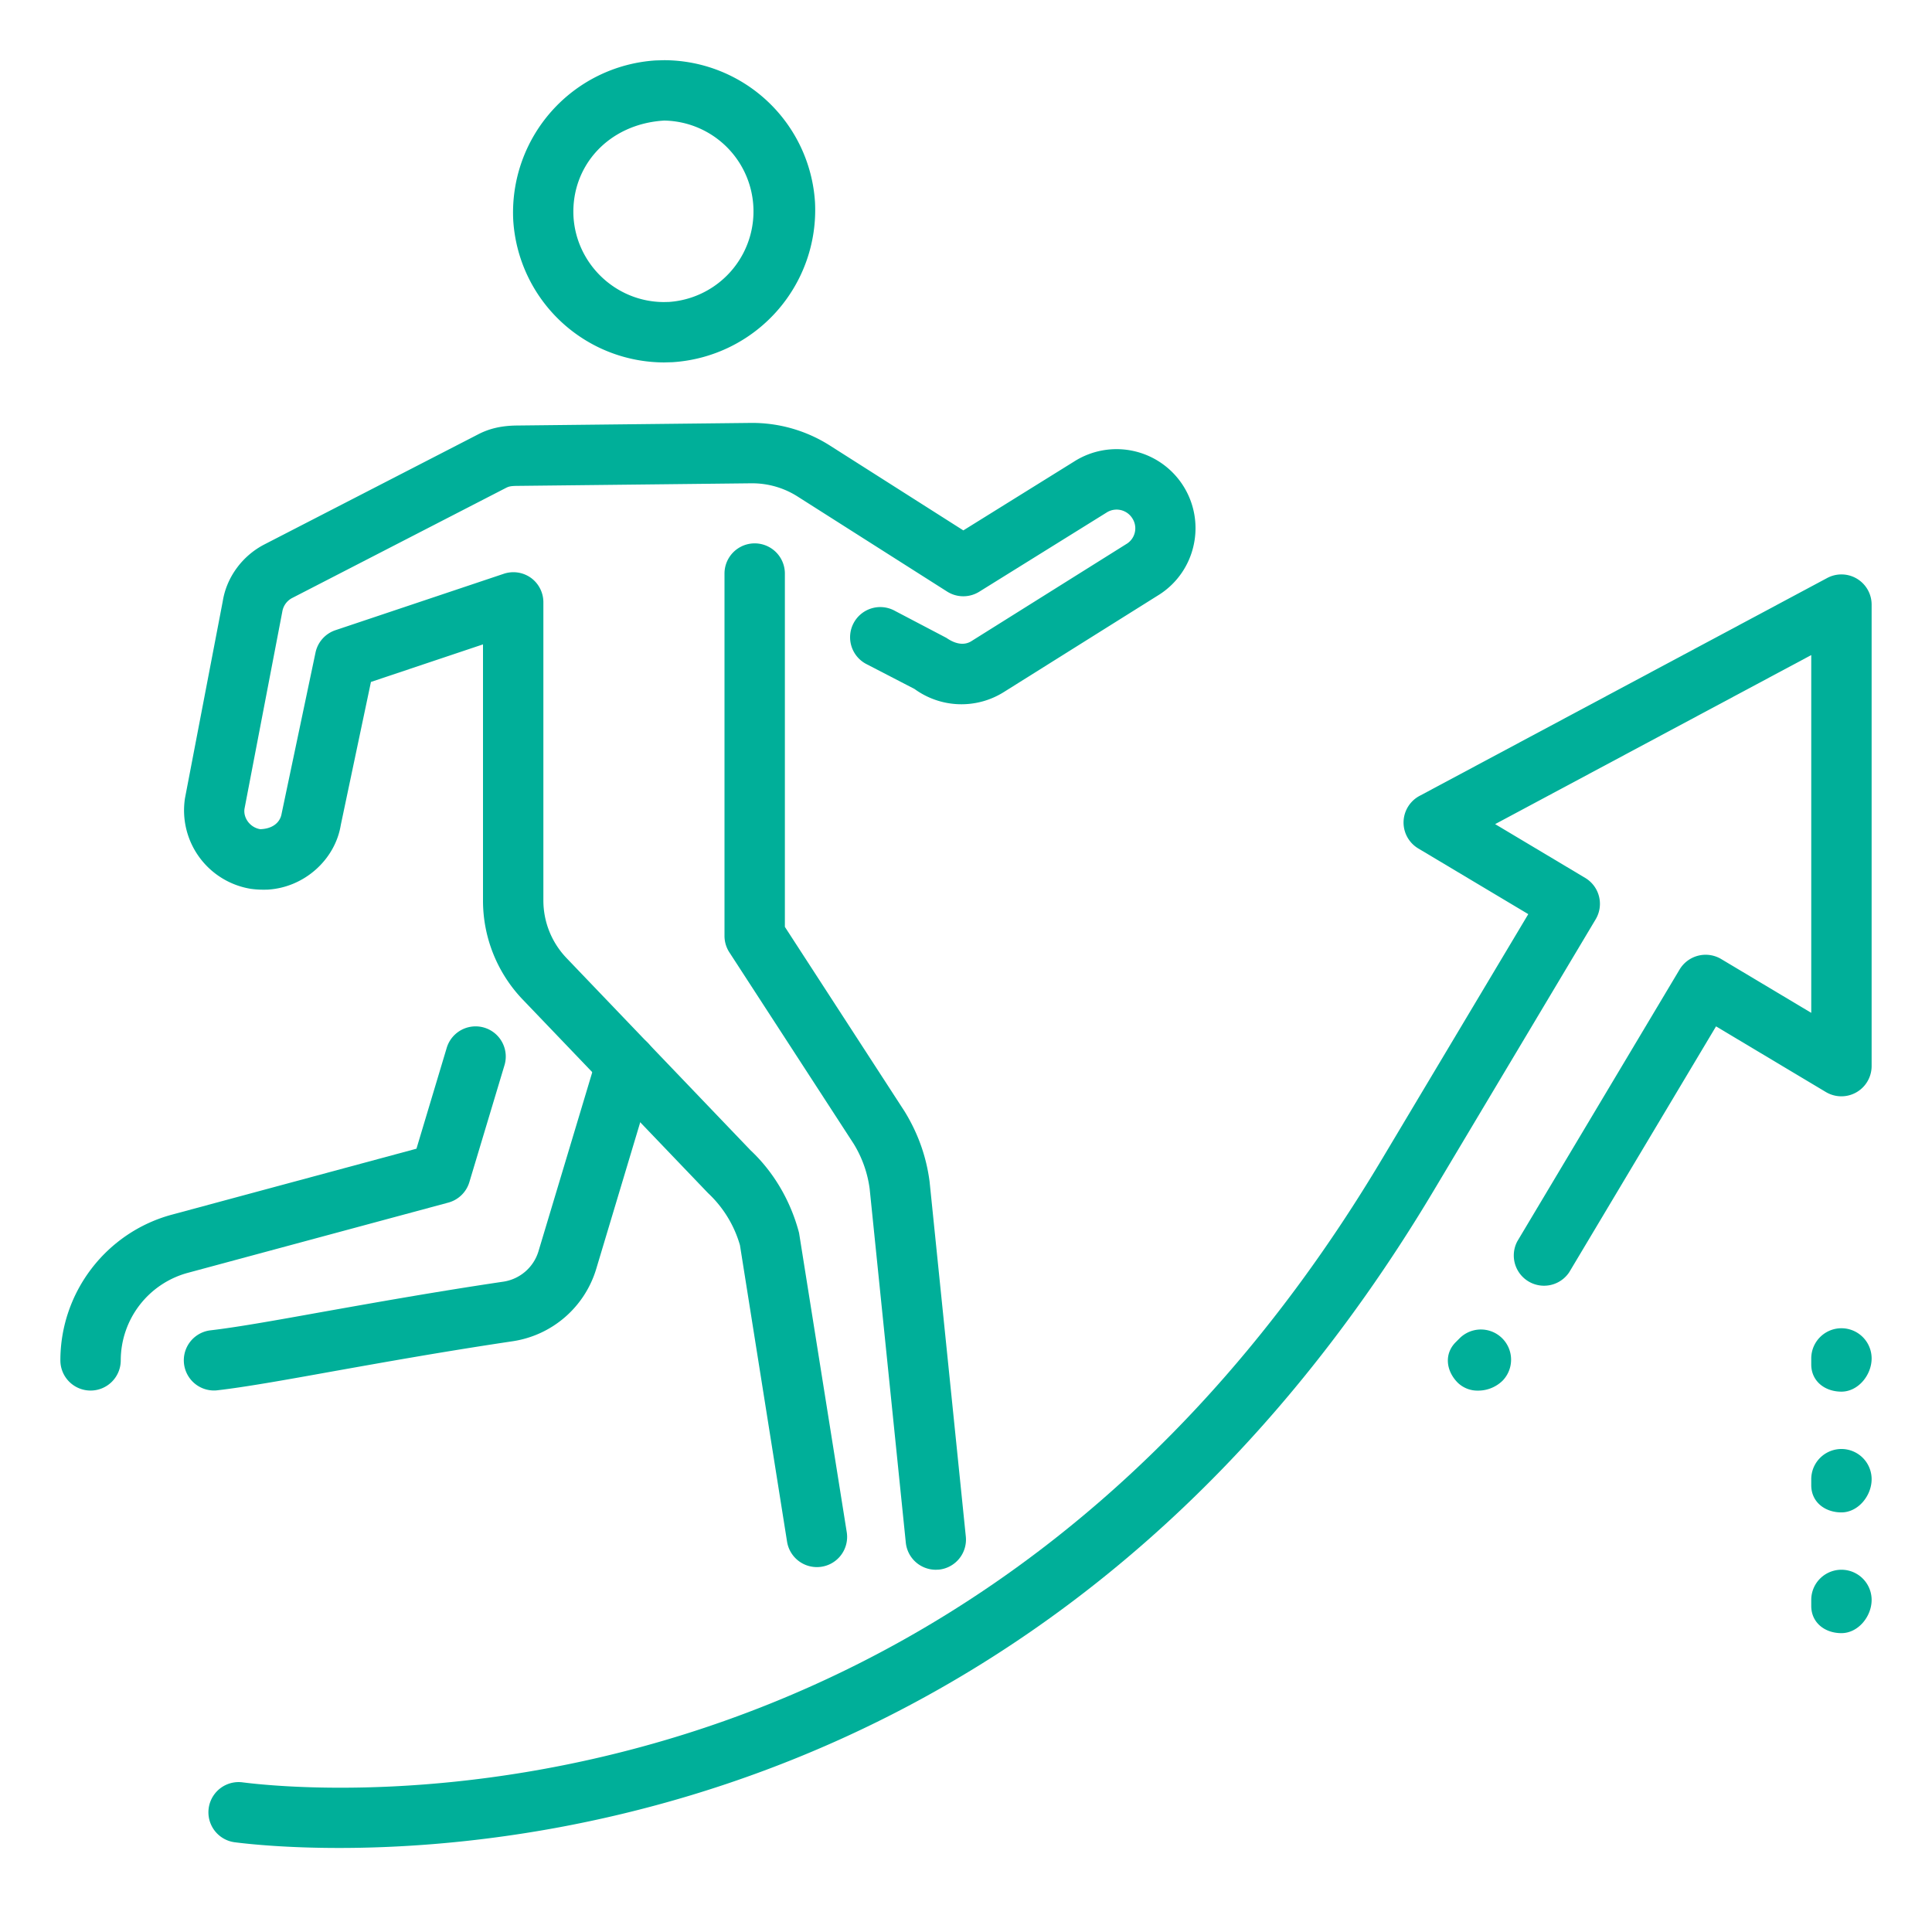
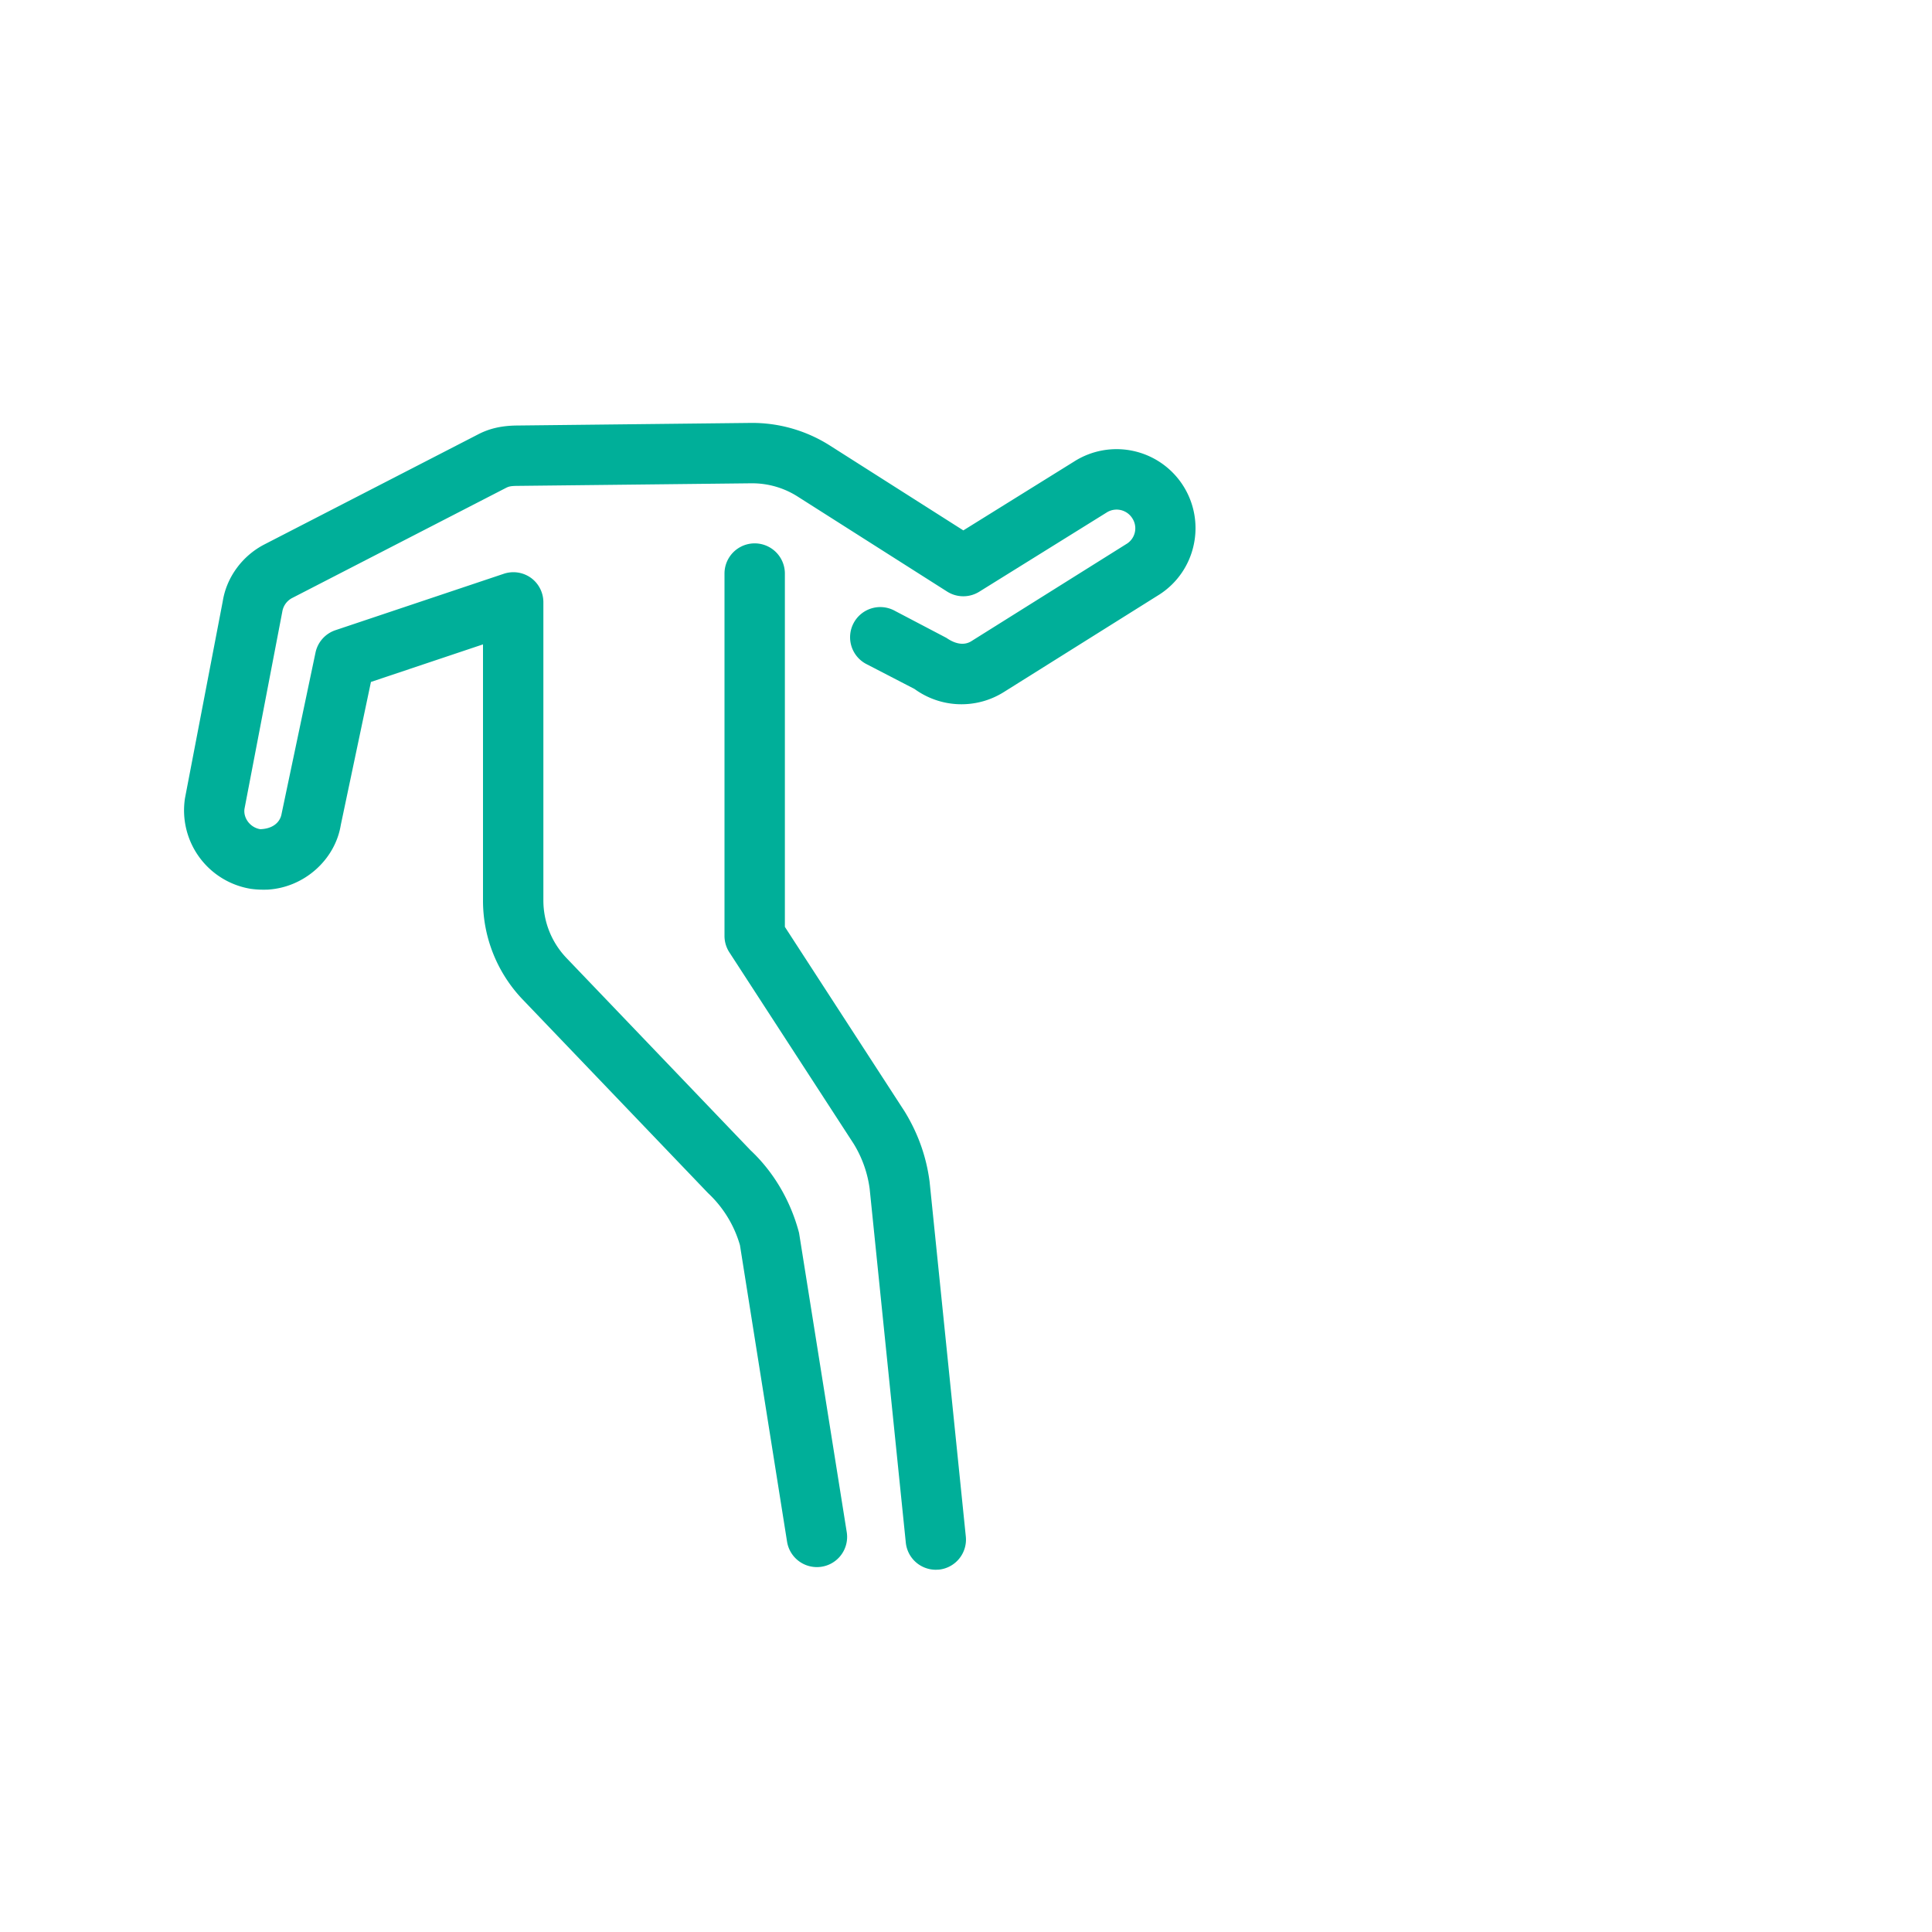
<svg xmlns="http://www.w3.org/2000/svg" xml:space="preserve" width="512" height="512" viewBox="0 0 32 32">
  <g fill="#00af99">
-     <path d="M3.547 23.031a.5.5 0 0 1-.057-.997c.438-.051 1.07-.164 1.848-.304.85-.151 1.869-.334 3.002-.502a.72.72 0 0 0 .578-.5l.976-3.249a.499.499 0 1 1 .957.287l-.975 3.249a1.71 1.71 0 0 1-1.389 1.201c-1.122.167-2.132.348-2.973.498-.804.145-1.456.261-1.909.313a.4.4 0 0 1-.058.004" data-original="#000000" />
-     <path d="M1.5 23.032a.5.5 0 0 1-.5-.5c0-1.128.76-2.121 1.849-2.414l4.049-1.092.501-1.67a.499.499 0 1 1 .957.287l-.582 1.937a.5.5 0 0 1-.349.339l-4.317 1.164A1.504 1.504 0 0 0 2 22.532a.5.5 0 0 1-.5.5m9.499-17.029a2.51 2.51 0 0 1-2.498-2.352 2.524 2.524 0 0 1 2.357-2.65l.143-.004a2.51 2.51 0 0 1 2.498 2.352 2.525 2.525 0 0 1-2.357 2.65zm.002-4.006c-.923.055-1.548.755-1.502 1.596.05.789.709 1.41 1.5 1.41l.084-.002a1.504 1.504 0 0 0-.082-3.004" data-original="#000000" />
    <path d="M13.529 25.956a.5.5 0 0 1-.493-.422l-.78-4.91a1.9 1.9 0 0 0-.529-.863l-3.064-3.2A2.37 2.37 0 0 1 8 14.912v-4.239l-1.856.622-.499 2.367c-.093.576-.605 1.038-1.212 1.073-.094.003-.184 0-.278-.013a1.317 1.317 0 0 1-1.091-1.502l.626-3.264c.063-.394.323-.75.69-.939l3.54-1.823c.195-.102.402-.143.636-.146l3.87-.043a2.4 2.4 0 0 1 1.322.376l2.208 1.404 1.832-1.139a1.308 1.308 0 0 1 1.985 1.373 1.3 1.3 0 0 1-.566.826l-2.576 1.615a1.32 1.32 0 0 1-1.483-.048l-.79-.409a.5.5 0 1 1 .465-.885l.854.448c.167.116.311.121.418.05l2.575-1.614a.303.303 0 0 0 .083-.42.307.307 0 0 0-.427-.091l-2.107 1.31a.5.5 0 0 1-.532-.003l-2.473-1.572a1.4 1.4 0 0 0-.76-.221h-.016l-3.89.043c-.09.002-.123.01-.169.034l-3.54 1.823a.31.31 0 0 0-.163.225l-.626 3.264c-.024.152.091.312.26.34.209-.006.33-.114.354-.255l.562-2.671a.5.5 0 0 1 .33-.37l2.787-.934a.5.5 0 0 1 .451.067.5.5 0 0 1 .206.408v4.934c0 .358.137.698.385.957l3.046 3.182c.381.357.665.837.804 1.369l.79 4.958a.5.5 0 0 1-.496.577" data-original="#000000" />
    <path d="M15.499 26a.5.5 0 0 1-.496-.449l-.599-5.864a1.9 1.9 0 0 0-.265-.743l-2.059-3.171A.5.5 0 0 1 12 15.5v-6a.5.5 0 0 1 1 0v5.852l1.984 3.058q.333.543.413 1.162l.6 5.878a.5.5 0 0 1-.446.548z" data-original="#000000" />
-     <path d="M5.615 30.608c-.875 0-1.482-.063-1.725-.094a.5.5 0 0 1 .125-.993c1.21.155 12.018 1.161 18.867-10.309l2.431-4.071-1.822-1.088a.5.5 0 0 1 .022-.871l6.752-3.609a.5.5 0 0 1 .735.443v7.642a.501.501 0 0 1-.757.43L28.423 17l-2.431 4.071a.501.501 0 0 1-.86-.512l2.688-4.502a.503.503 0 0 1 .687-.173l1.493.892V10.85l-5.236 2.8 1.492.891a.5.5 0 0 1 .173.686l-2.687 4.501c-5.812 9.73-14.396 10.88-18.127 10.88" data-original="#000000" />
-     <path d="M24.481 23.033a.47.47 0 0 1-.335-.13c-.195-.195-.23-.477-.035-.672l.07-.07a.5.5 0 0 1 .707.707.58.58 0 0 1-.407.165m6.019.017c-.276 0-.5-.174-.5-.45v-.1a.5.5 0 0 1 1 0c0 .276-.224.55-.5.55m0 2c-.276 0-.5-.174-.5-.45v-.1a.5.5 0 0 1 1 0c0 .276-.224.55-.5.55m0 2c-.276 0-.5-.174-.5-.45v-.1a.5.5 0 0 1 1 0c0 .276-.224.55-.5.55" data-original="#000000" />
  </g>
</svg>